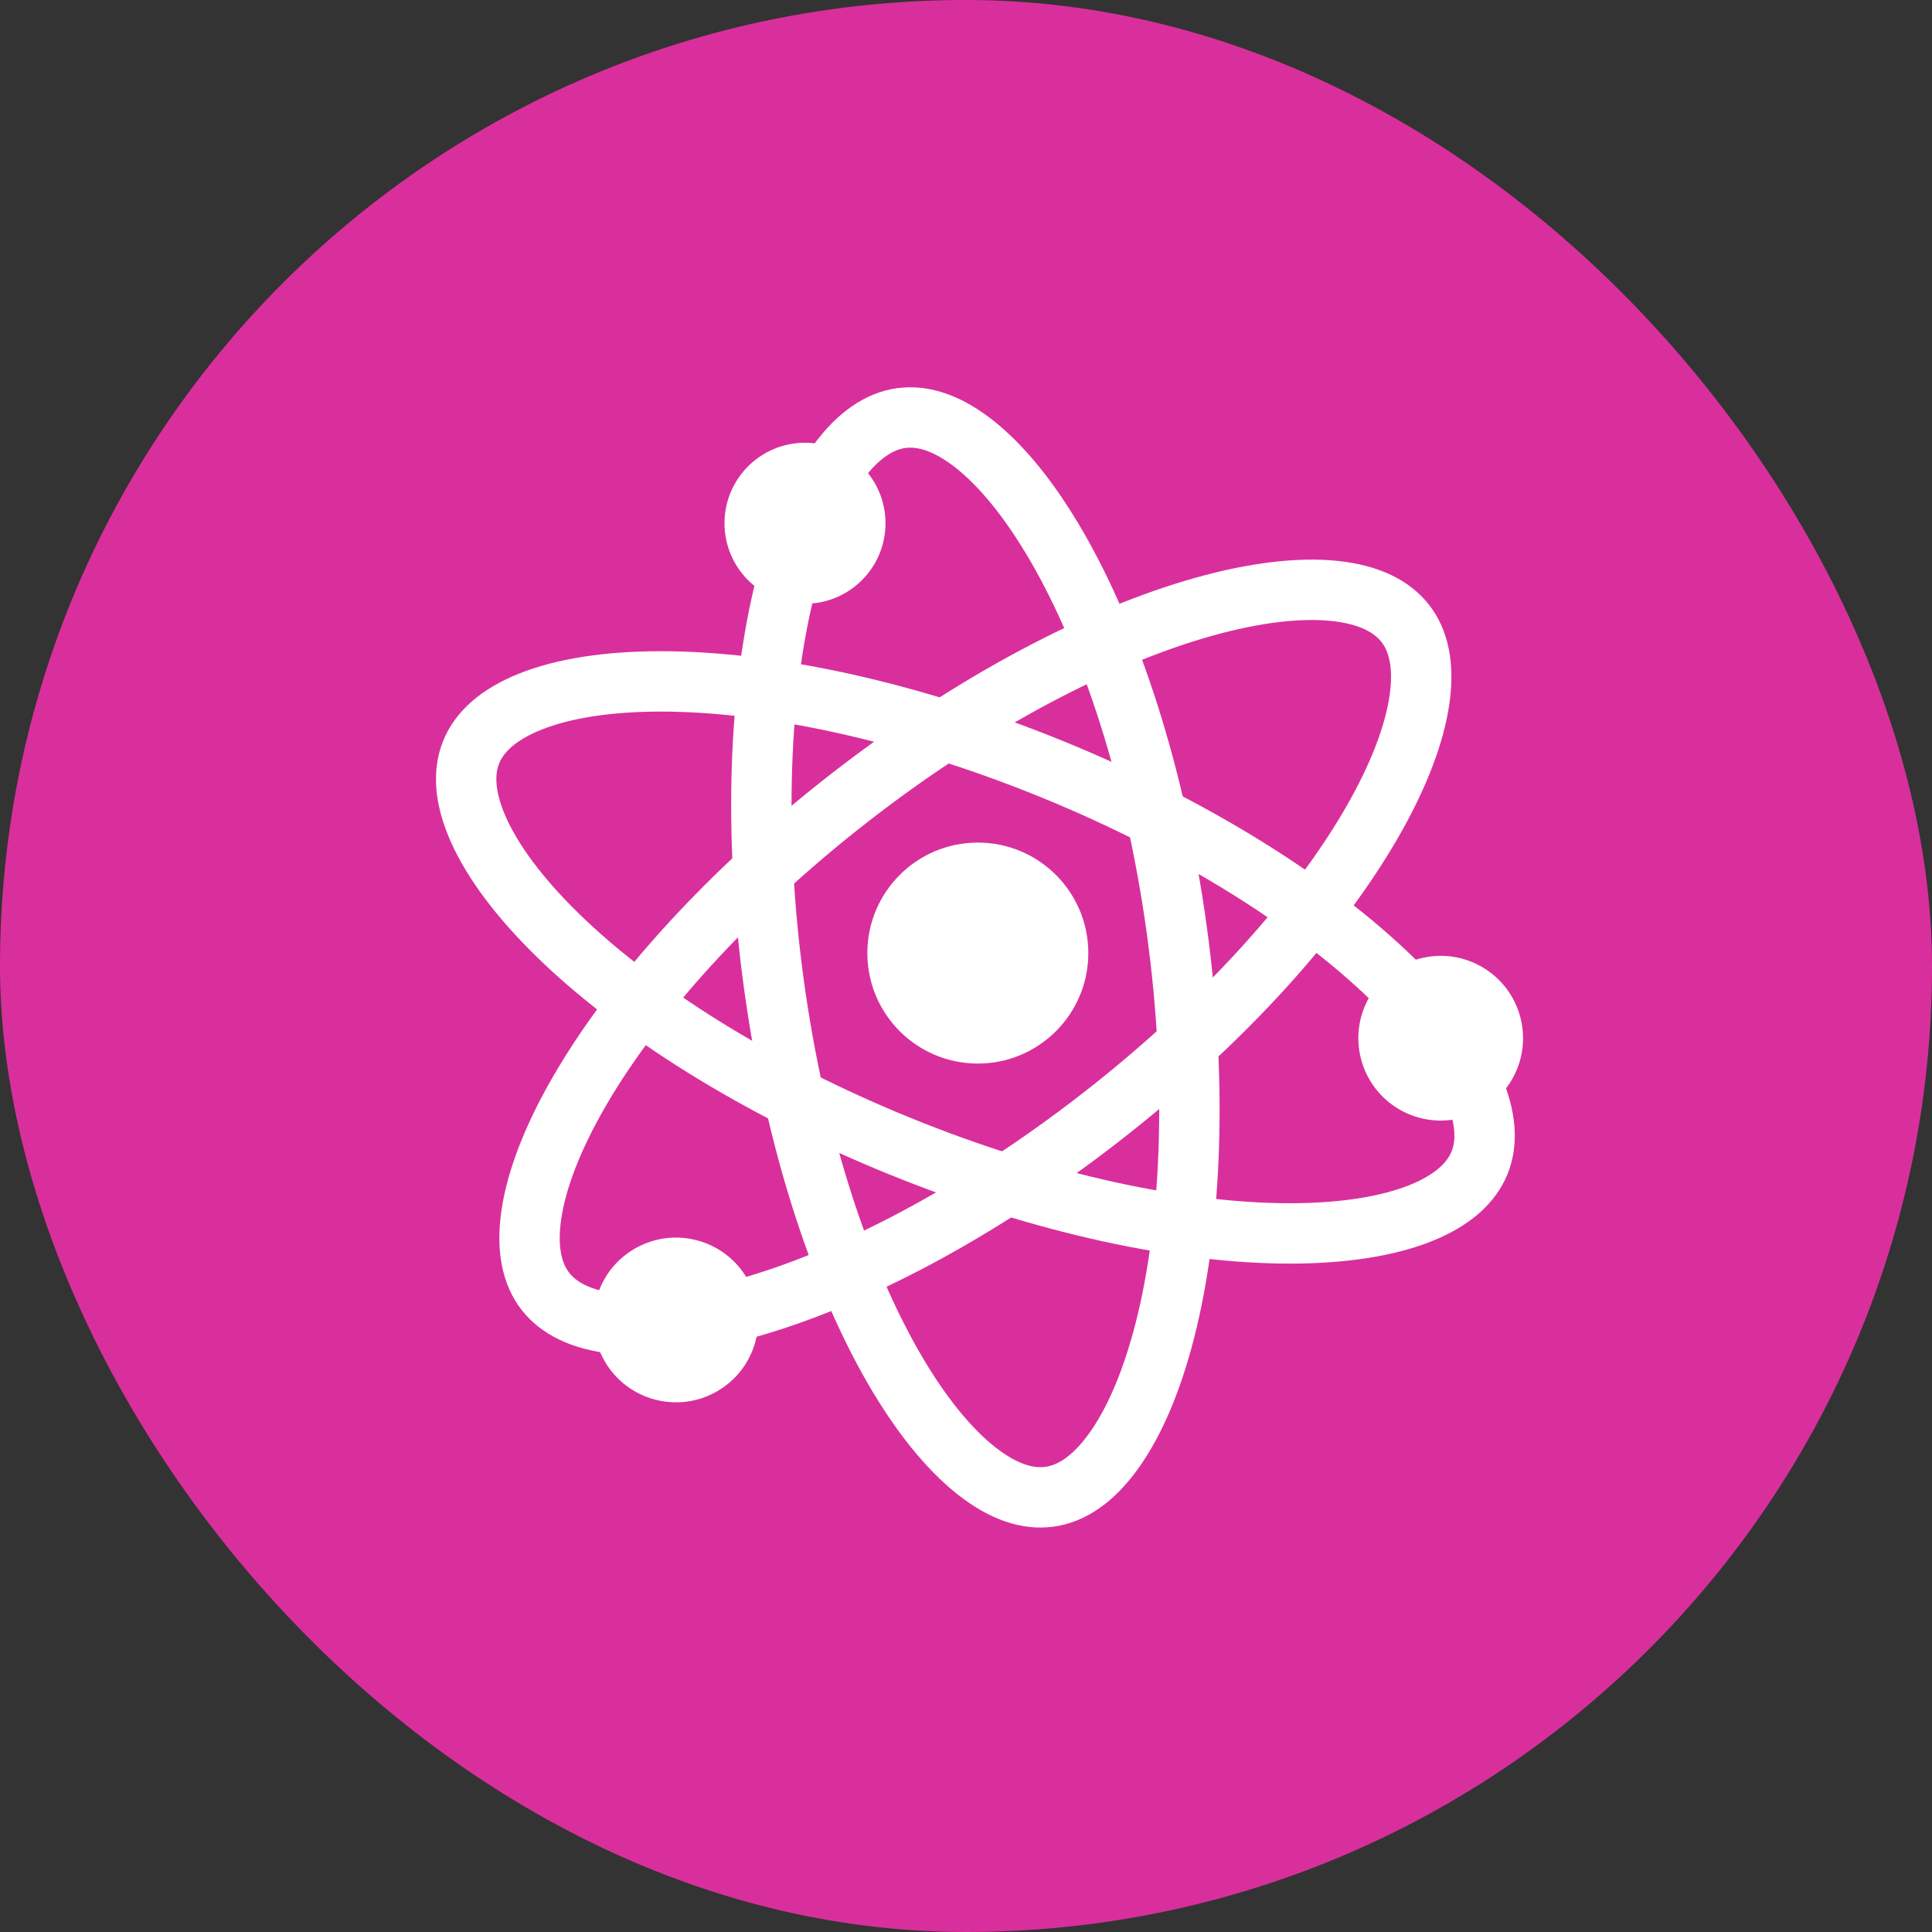
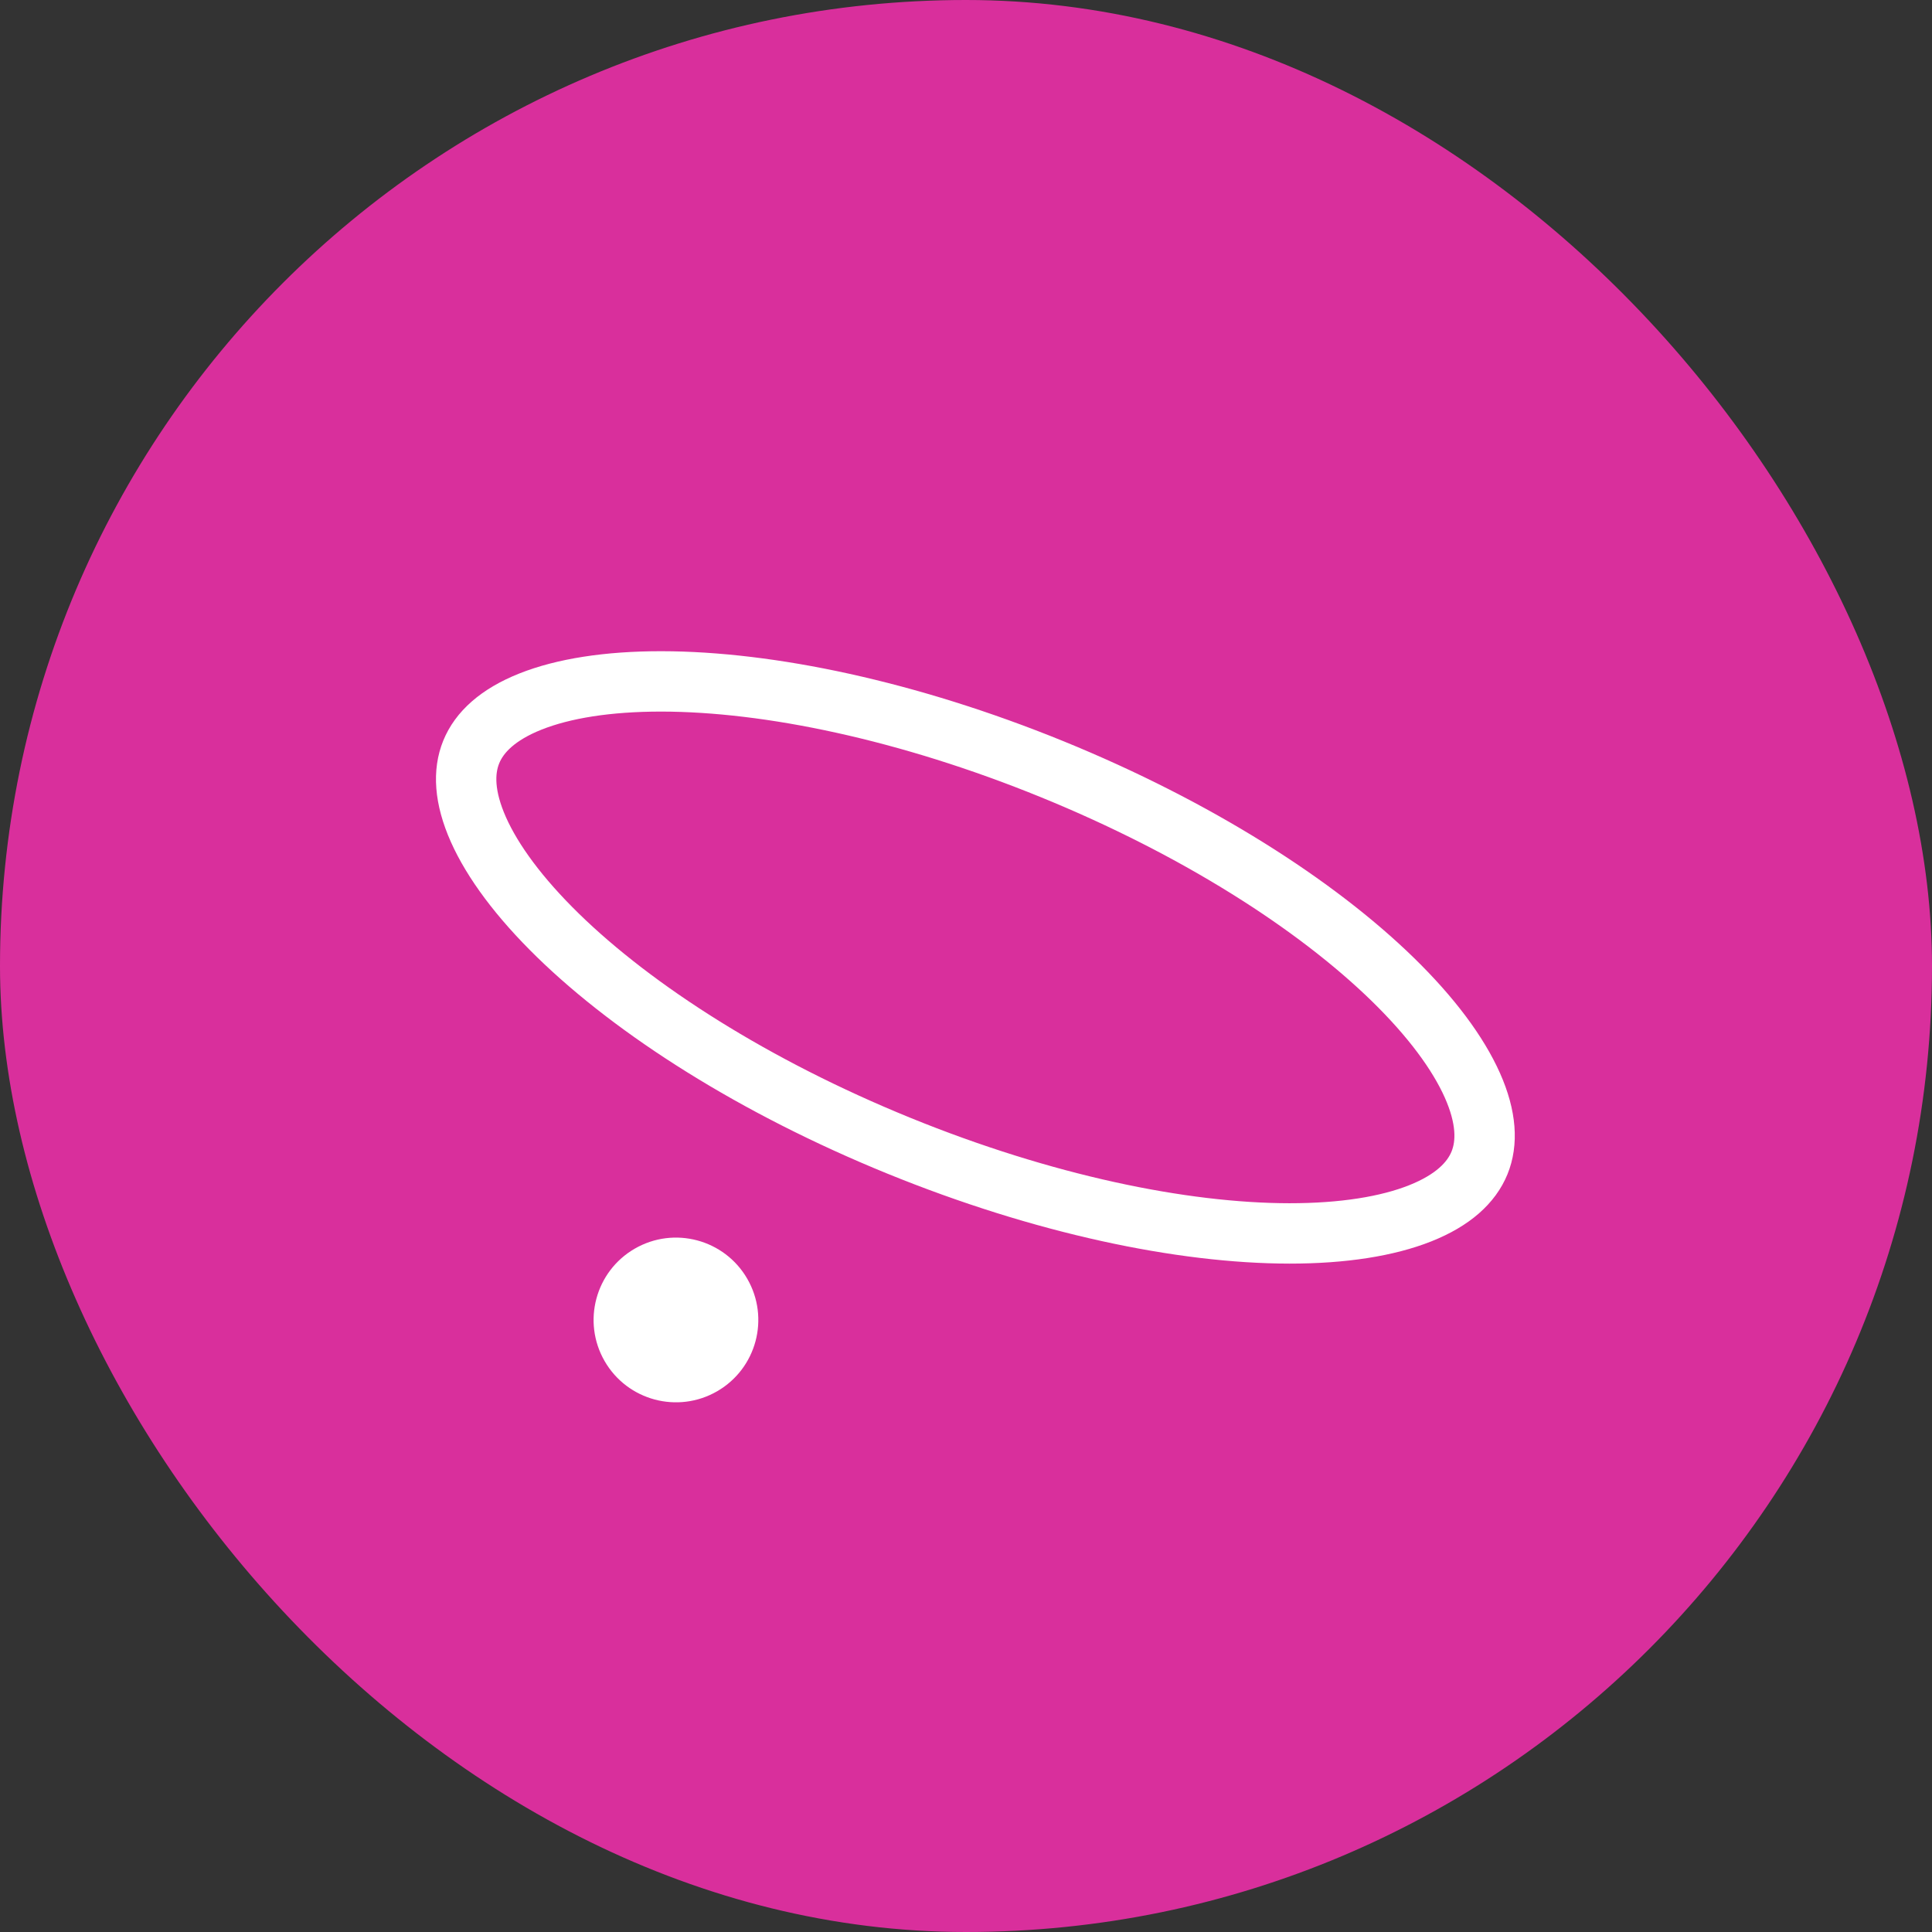
<svg xmlns="http://www.w3.org/2000/svg" width="48" height="48" viewBox="0 0 48 48" fill="none">
  <rect x="0" y="0" width="48" height="48" fill="#333333" stroke="none" />
  <rect width="48" height="48" rx="24" fill="#D92F9C" />
-   <path d="M29.236 23.099C29.763 26.933 29.602 30.456 28.944 33.043C28.614 34.339 28.169 35.362 27.654 36.069C27.142 36.775 26.603 37.114 26.075 37.186C25.547 37.259 24.937 37.078 24.253 36.537C23.567 35.994 22.862 35.13 22.195 33.971C20.863 31.658 19.757 28.308 19.23 24.474C18.703 20.641 18.864 17.117 19.522 14.53C19.852 13.234 20.297 12.212 20.812 11.504C21.325 10.799 21.863 10.46 22.391 10.387C22.919 10.315 23.529 10.496 24.213 11.037C24.899 11.579 25.604 12.444 26.271 13.602C27.604 15.916 28.709 19.265 29.236 23.099Z" stroke="white" stroke-width="1.5" />
-   <circle cx="20" cy="13" r="1.767" fill="white" stroke="white" stroke-width="0.466" />
-   <circle cx="24.294" cy="23.679" r="2.512" fill="white" stroke="white" stroke-width="0.466" />
  <path d="M22.327 28.463C18.744 27.002 15.772 25.102 13.861 23.238C12.904 22.304 12.241 21.407 11.885 20.608C11.531 19.811 11.507 19.175 11.708 18.682C11.909 18.189 12.371 17.751 13.181 17.429C13.994 17.106 15.095 16.928 16.432 16.929C19.102 16.932 22.555 17.65 26.139 19.11C29.722 20.571 32.694 22.471 34.605 24.335C35.562 25.269 36.225 26.166 36.581 26.965C36.935 27.762 36.959 28.398 36.758 28.891C36.557 29.384 36.095 29.822 35.285 30.144C34.472 30.467 33.371 30.645 32.034 30.644C29.364 30.641 25.911 29.923 22.327 28.463Z" stroke="white" stroke-width="1.5" />
-   <circle cx="35.794" cy="25.794" r="1.813" transform="rotate(120 35.794 25.794)" fill="white" stroke="white" stroke-width="0.466" />
-   <path d="M21.136 19.798C24.193 17.425 27.324 15.802 29.894 15.079C31.181 14.717 32.29 14.591 33.16 14.682C34.027 14.774 34.59 15.071 34.916 15.492C35.243 15.912 35.391 16.531 35.265 17.394C35.138 18.26 34.742 19.302 34.072 20.459C32.735 22.77 30.387 25.402 27.33 27.775C24.273 30.149 21.142 31.771 18.572 32.495C17.285 32.857 16.177 32.983 15.307 32.891C14.44 32.799 13.877 32.502 13.55 32.082C13.223 31.661 13.075 31.042 13.201 30.179C13.328 29.313 13.724 28.271 14.394 27.114C15.732 24.803 18.08 22.171 21.136 19.798Z" stroke="white" stroke-width="1.5" />
  <circle cx="16.794" cy="32.794" r="1.813" transform="rotate(-120 16.794 32.794)" fill="white" stroke="white" stroke-width="0.466" />
</svg>